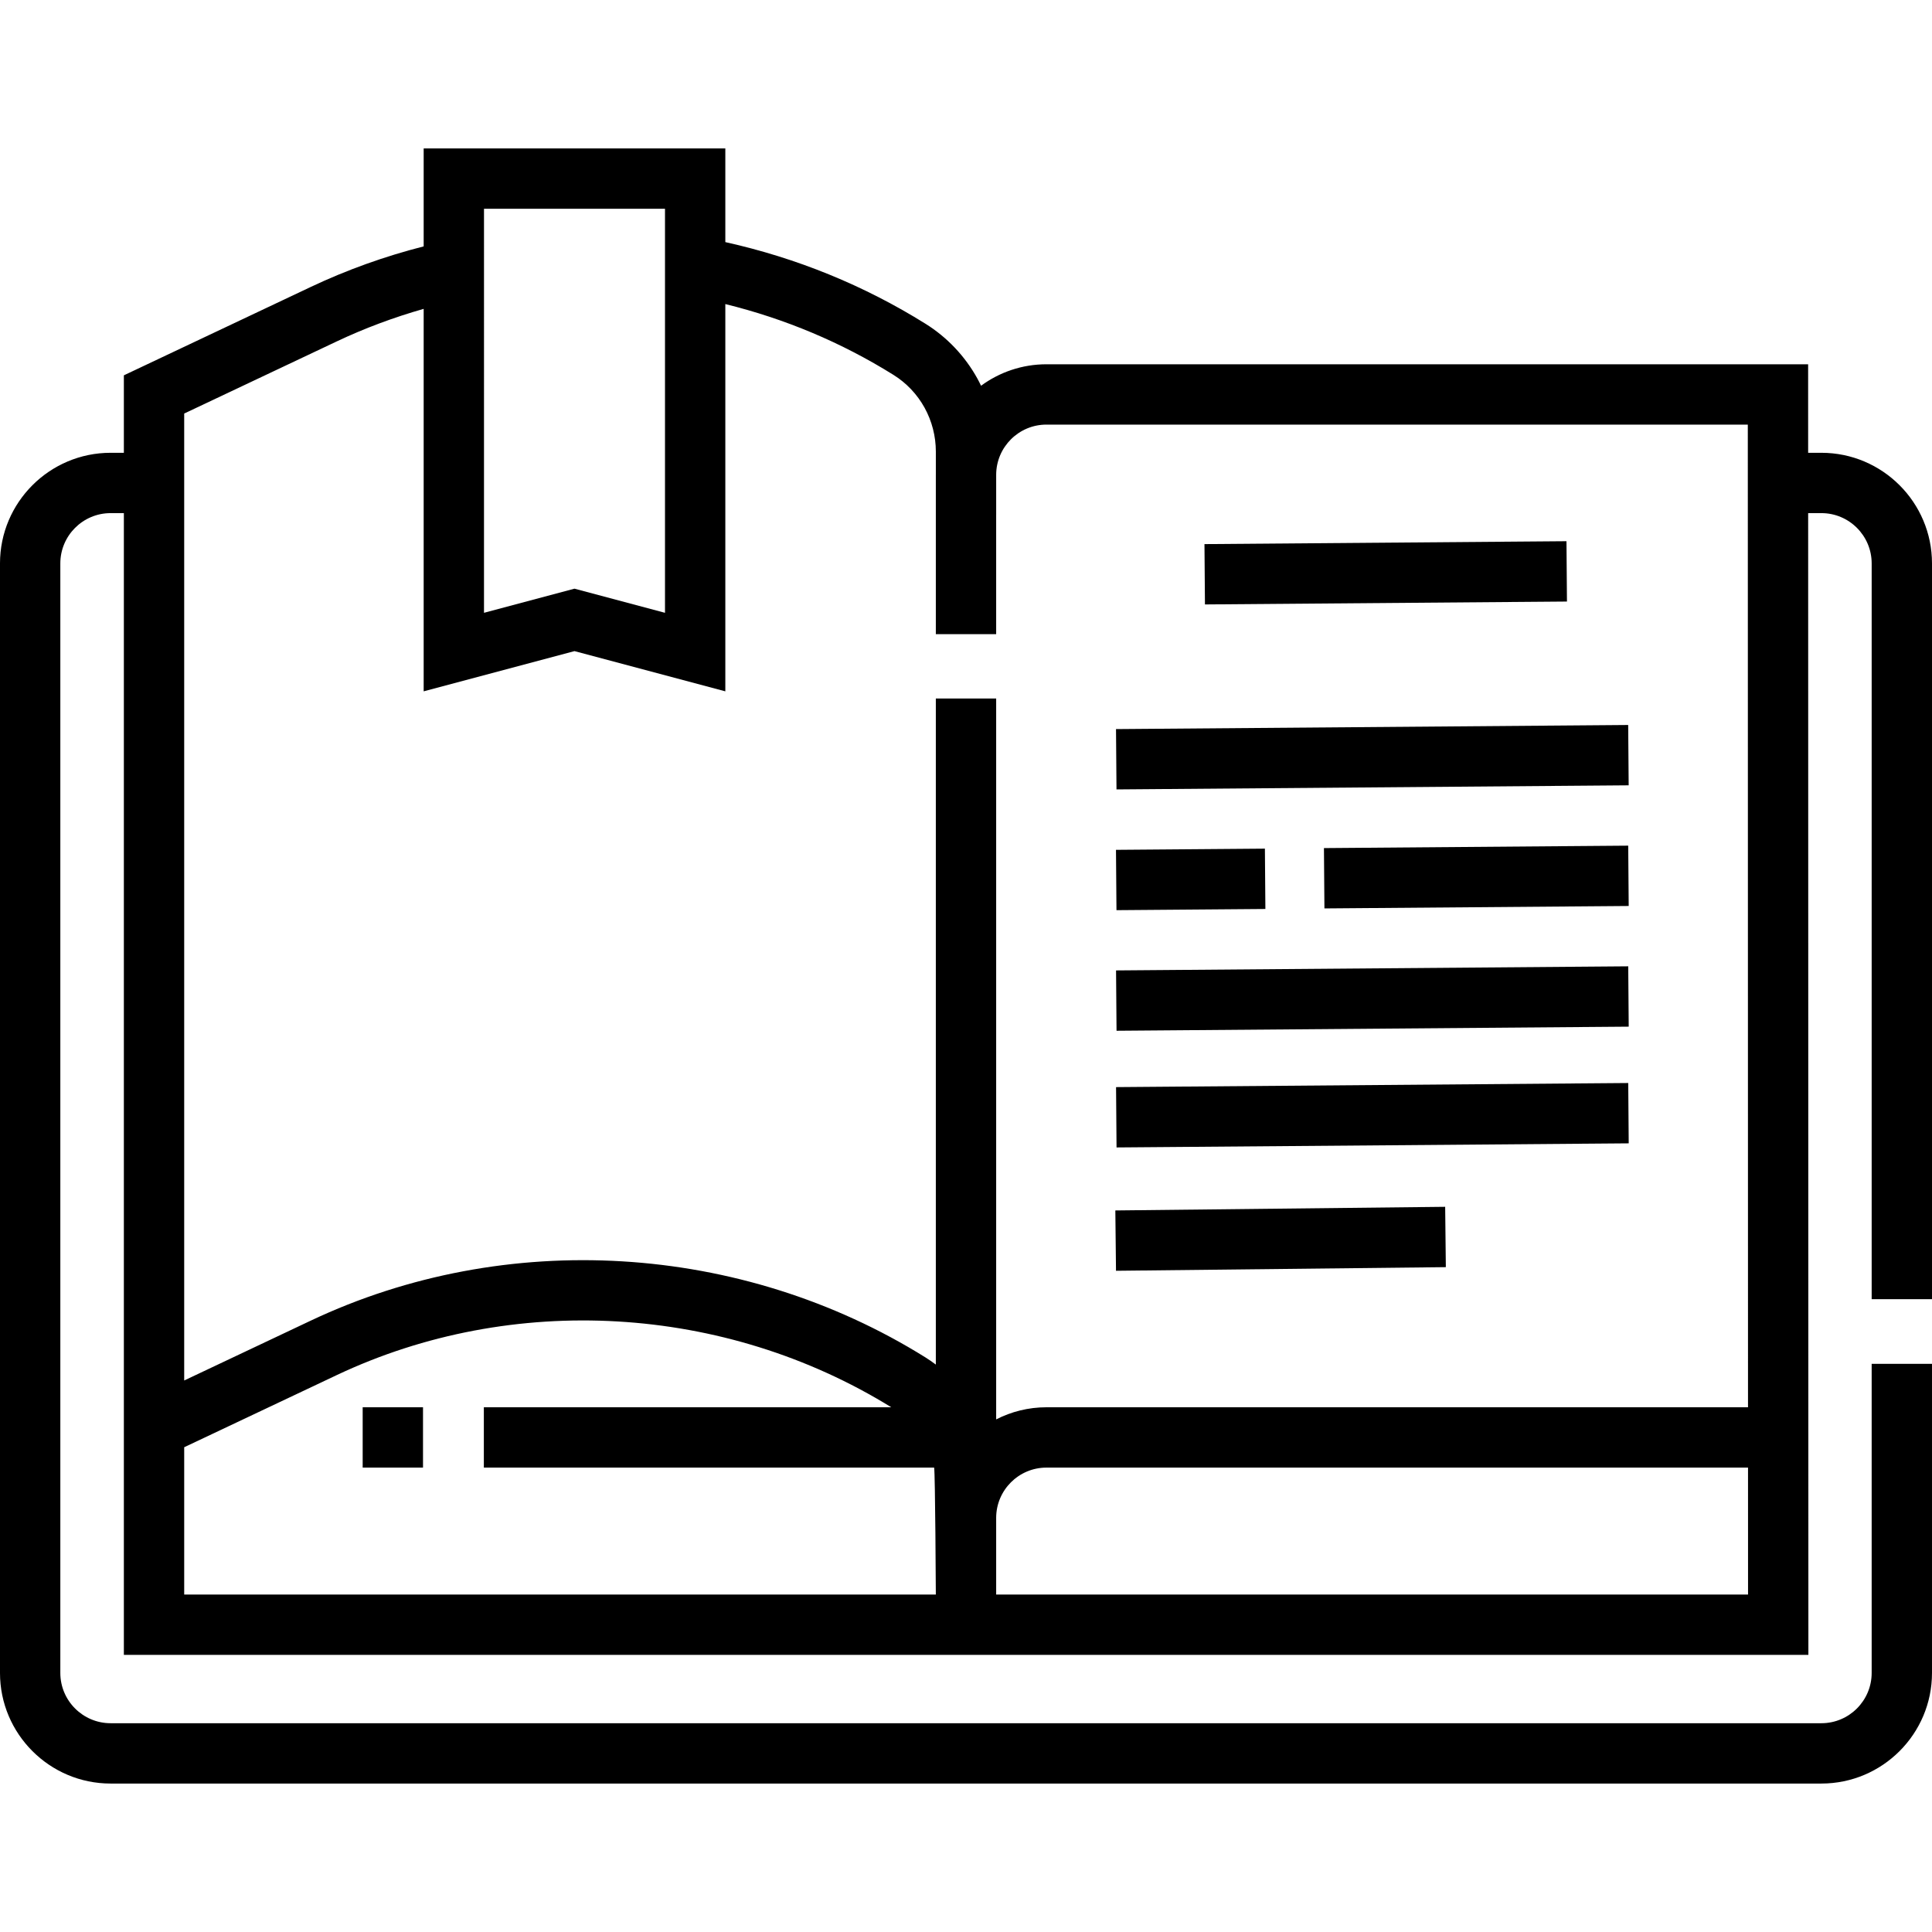
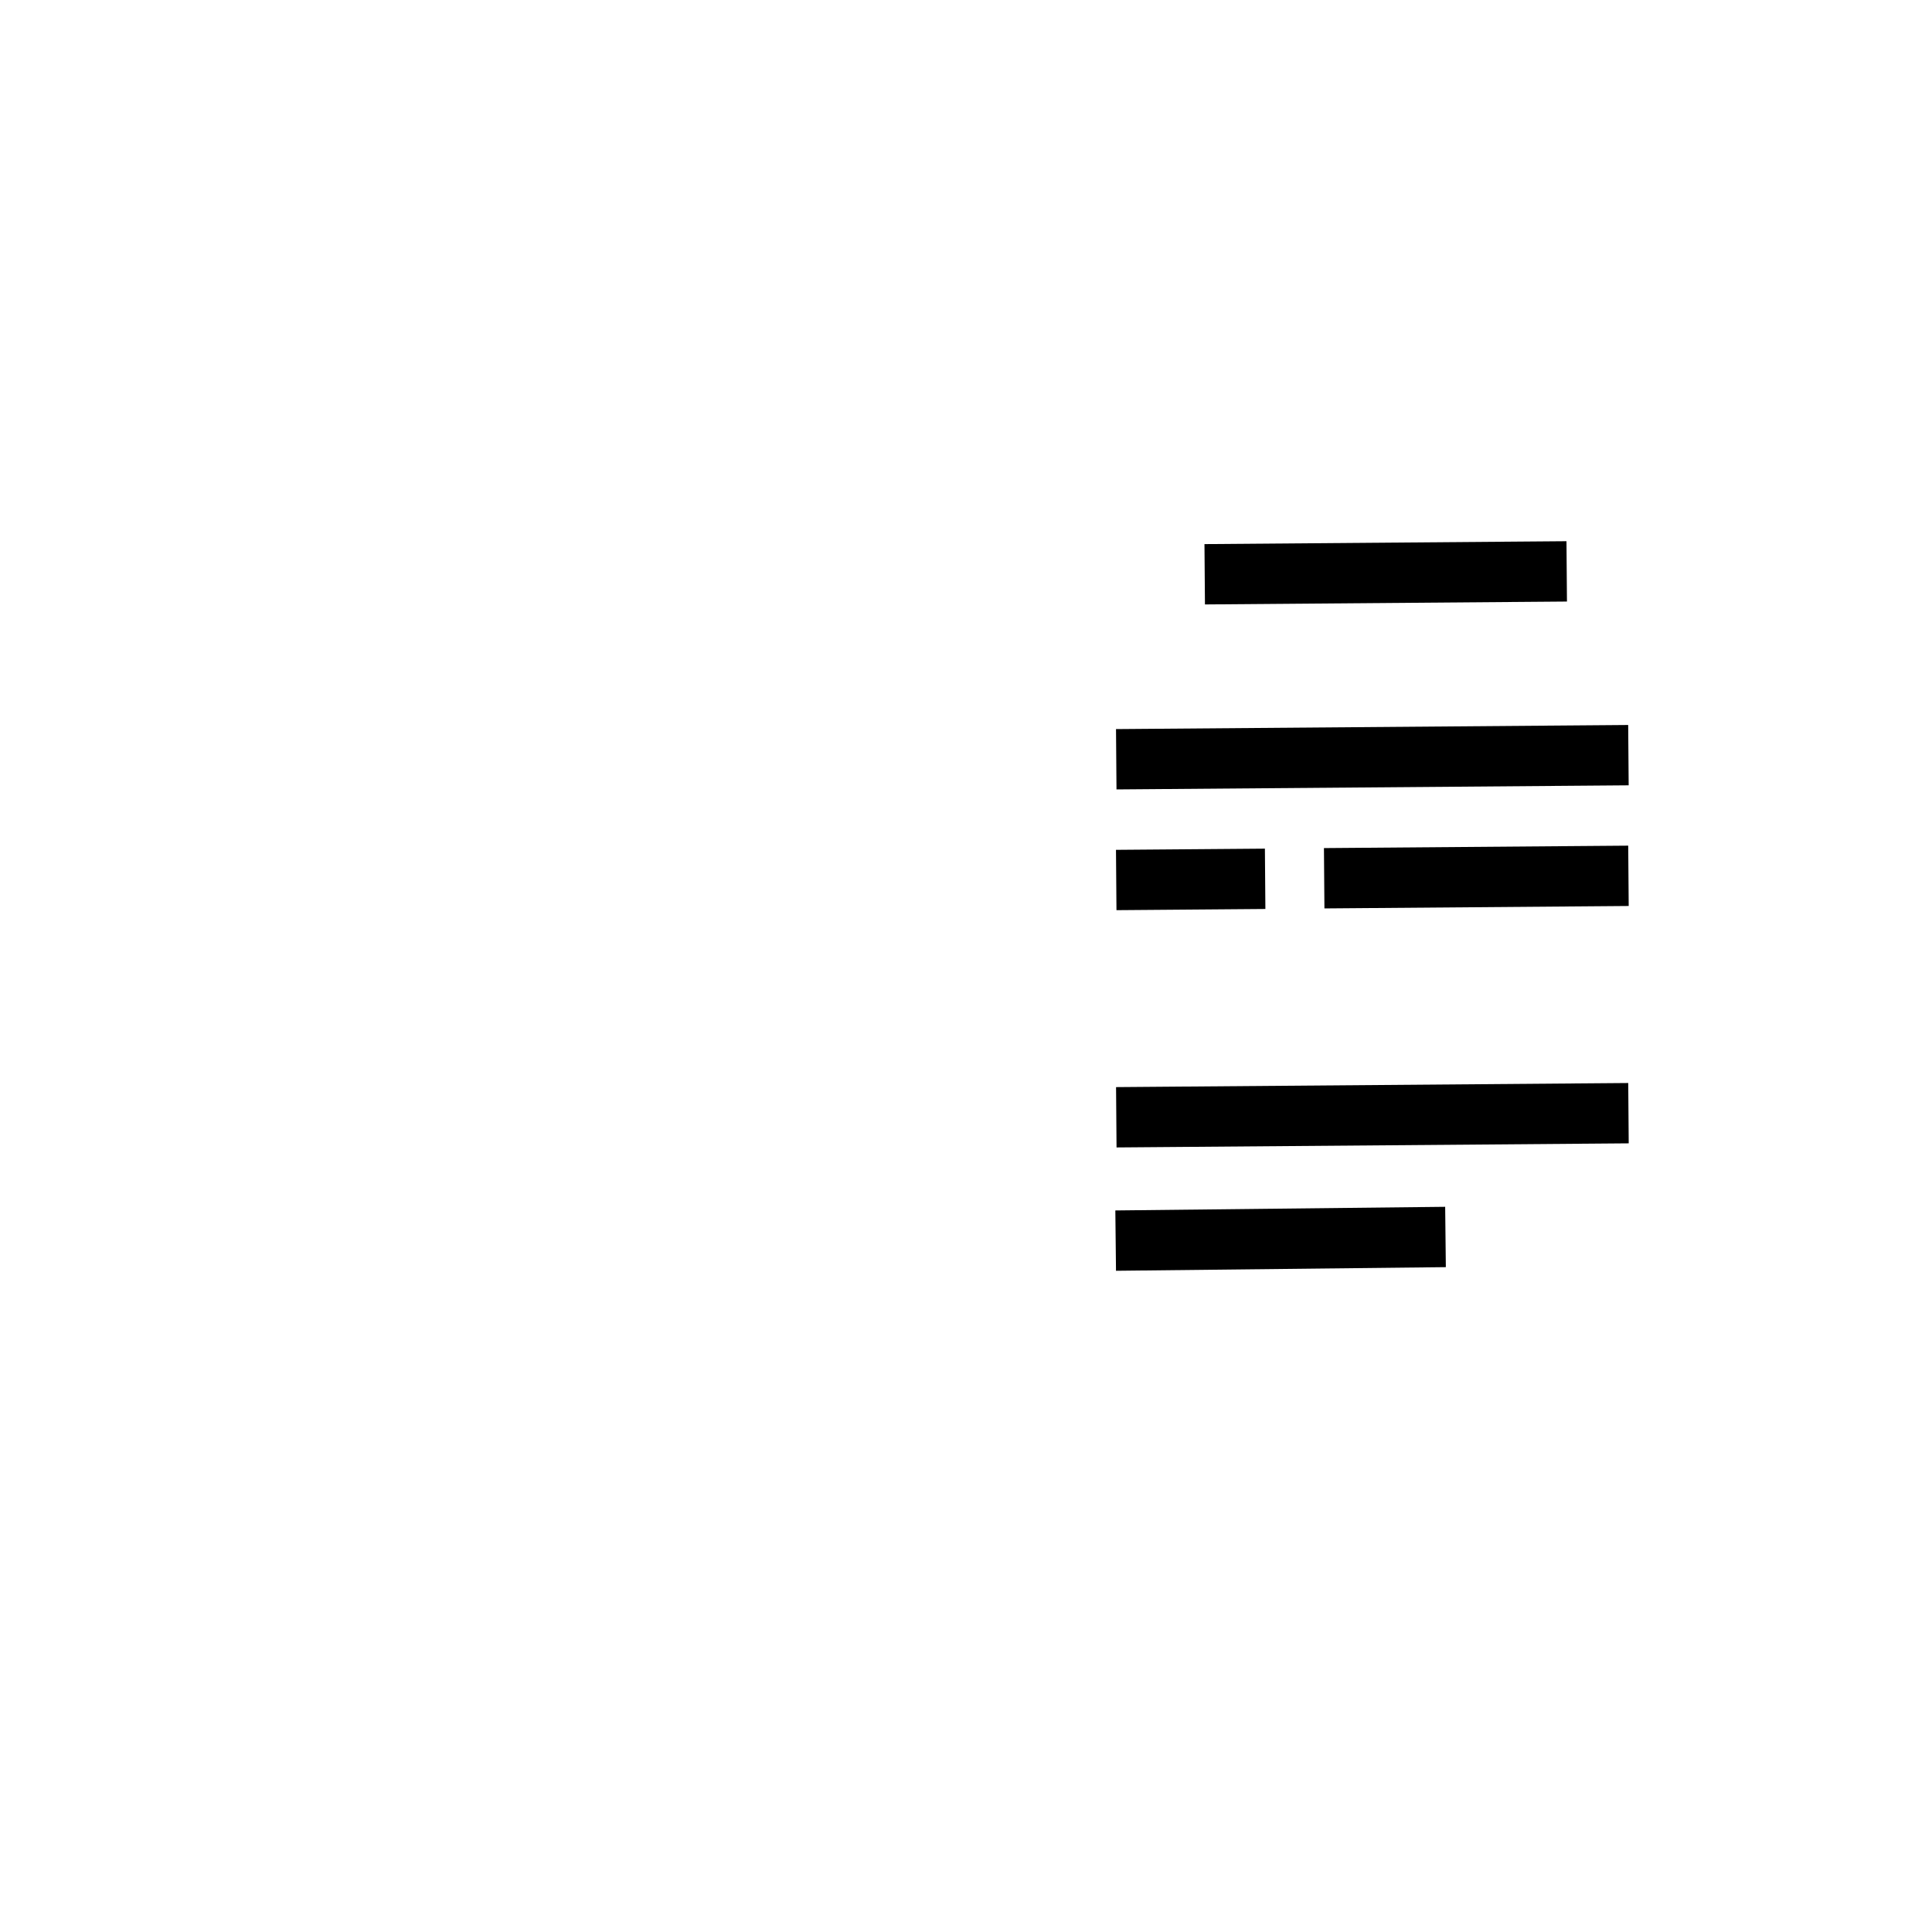
<svg xmlns="http://www.w3.org/2000/svg" id="Layer_1" enable-background="new 0 0 480.342 480.342" height="512" viewBox="0 0 480.342 480.342" width="512">
  <g>
-     <path d="m480.342 323.005v-182.929c0-15.164-12.336-27.5-27.5-27.5h-3.293l-.004-22.008h-189.374c-6.078 0-11.699 1.985-16.256 5.337-.291-.602-.59-1.201-.914-1.788-3.067-5.559-7.527-10.269-12.899-13.622-15.293-9.544-32.01-16.353-49.767-20.301v-23.286h-75v24.349c-9.682 2.473-19.094 5.84-28.052 10.077l-46.487 21.984v19.258h-3.296c-15.164 0-27.5 12.336-27.5 27.5v275.858c0 15.164 12.336 27.5 27.5 27.5h425.342c15.164 0 27.5-12.336 27.5-27.5v-76.849h-15v76.849c0 6.893-5.607 12.5-12.5 12.5h-425.342c-6.893 0-12.5-5.607-12.5-12.5v-275.858c0-6.893 5.607-12.5 12.5-12.5h3.296v283.867h418.814l-.058-283.867h3.29c6.893 0 12.5 5.607 12.5 12.5v182.929zm-360.007-271.097h45v100.45l-22.5-6-22.5 6zm-36.639 32.987c6.943-3.284 14.193-5.987 21.639-8.105v95.093l37.5-10 37.5 10v-96.285c14.883 3.664 28.919 9.567 41.825 17.621 3.208 2.002 5.873 4.818 7.708 8.143 1.835 3.326 2.806 7.096 2.806 10.903v5.687c0 .039-.003.077-.003.115v39.604h15v-29.667h.003v-9.995c.032-6.866 5.624-12.442 12.497-12.442h174.376l.003 14.51.047 229.804h-174.426c-4.5 0-8.747 1.093-12.5 3.018v-179.227h-15v165.595c-.83-.618-1.68-1.218-2.569-1.773-45.787-28.574-104.343-32.085-152.819-9.161l-31.487 14.89v-240.406zm-37.9 311.548v-36.625l37.9-17.923c43.71-20.672 96.484-17.595 137.901 7.987h-101.301v15h111.954c.272 1.396.421 31.562.421 31.562h-186.875zm201.875 0v-19.062c0-6.893 5.607-12.5 12.5-12.5h174.429l.006 31.562z" />
-     <path d="m90.171 349.881h15v15h-15z" />
    <path d="m299.484 134.978h90.003v15h-90.003z" transform="matrix(1 -.008 .008 1 -1.103 2.696)" />
    <path d="m277.483 180.817h127.339v15h-127.339z" transform="matrix(1 -.008 .008 1 -1.461 2.671)" />
    <path d="m329.173 210.615h75.649v15h-75.649z" transform="matrix(1 -.008 .008 1 -1.693 2.874)" />
    <path d="m277.485 211.171h37.024v15h-37.024z" transform="matrix(1 -.008 .008 1 -1.713 2.339)" />
-     <path d="m277.483 240.817h127.339v15h-127.339z" transform="matrix(1 -.008 .008 1 -1.93 2.673)" />
    <path d="m277.483 269.821h127.339v15h-127.339z" transform="matrix(1 -.008 .008 1 -2.162 2.681)" />
    <path d="m277.483 300.349h82.005v15h-82.005z" transform="matrix(1 -.011 .011 1 -3.487 3.649)" />
  </g>
</svg>